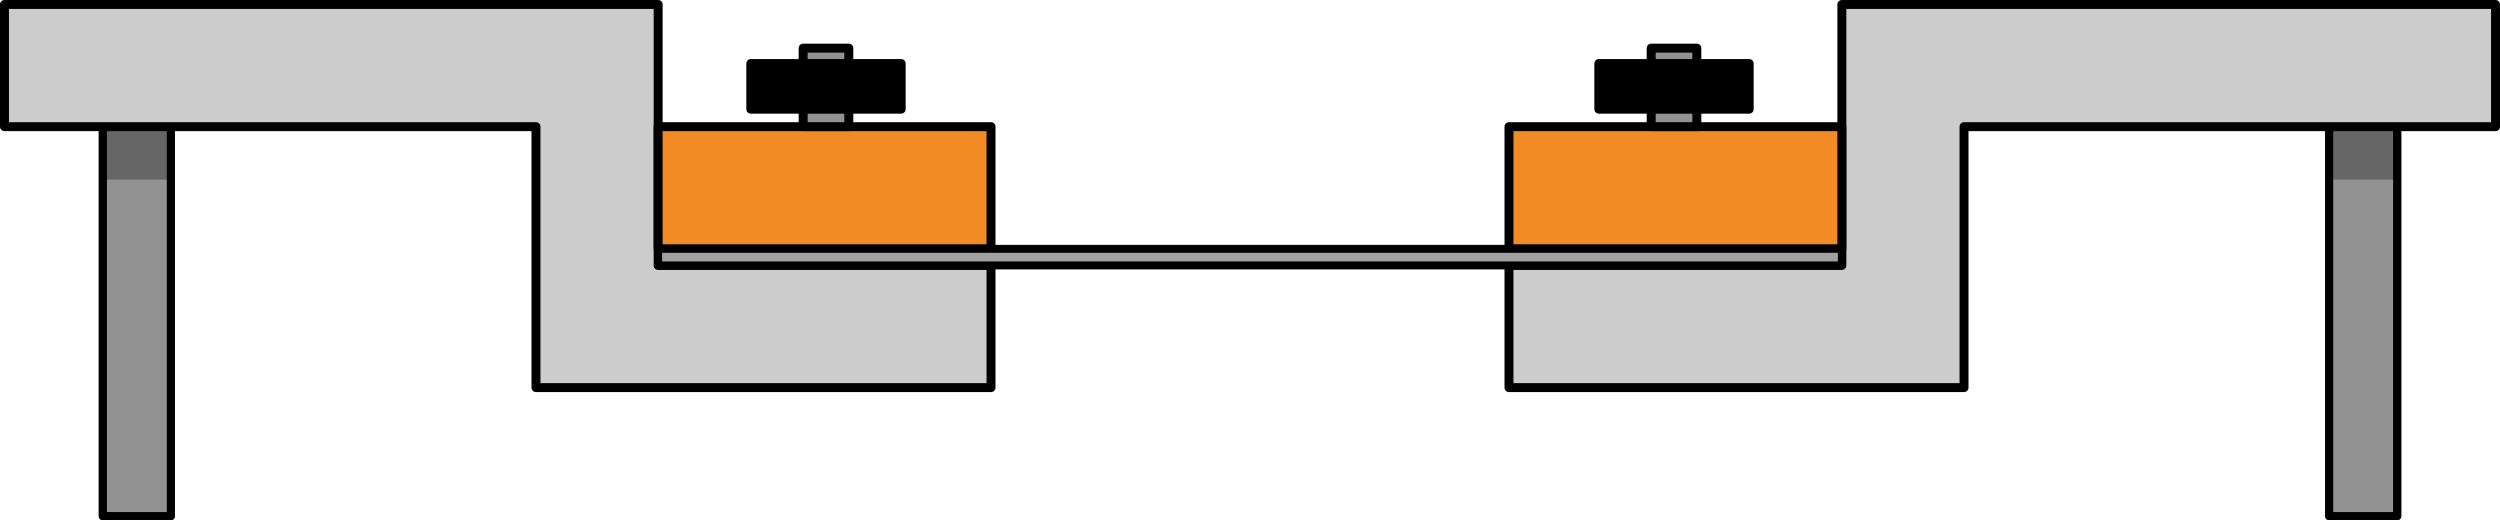
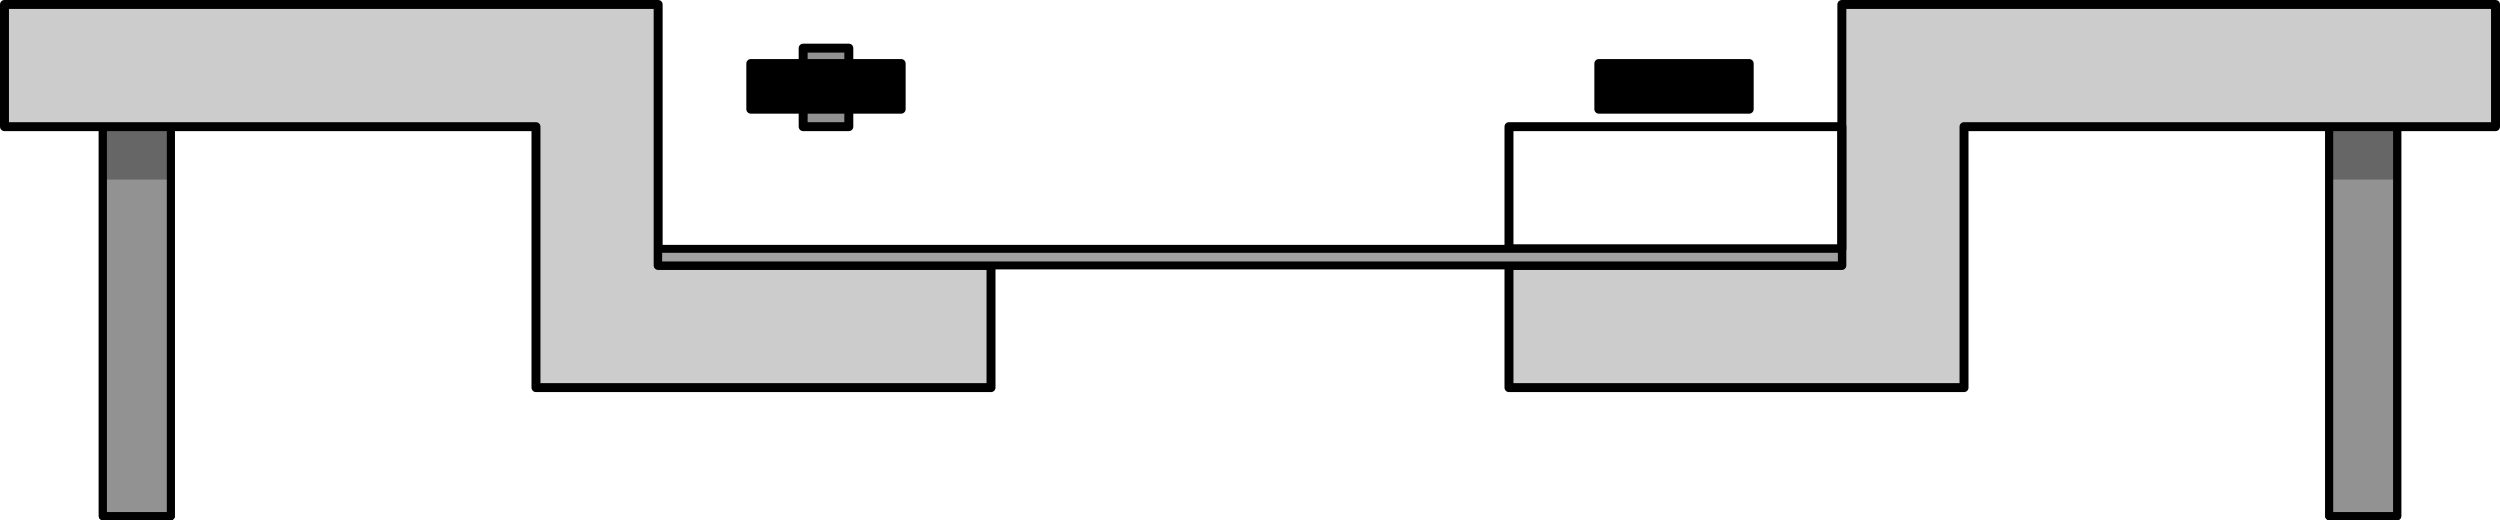
<svg xmlns="http://www.w3.org/2000/svg" version="1.1" id="Layer_1" x="0px" y="0px" width="314.89px" height="65.513px" viewBox="0 0 314.89 65.513" enable-background="new 0 0 314.89 65.513" xml:space="preserve">
  <g>
    <g>
      <rect x="293.369" y="15.953" fill="#929292" stroke="#000000" stroke-linecap="round" stroke-linejoin="round" stroke-miterlimit="10" width="8.58" height="49.06" />
      <rect x="293.369" y="15.953" opacity="0.3" width="8.58" height="6.67" />
      <rect x="293.369" y="15.953" fill="none" stroke="#000000" stroke-linecap="round" stroke-linejoin="round" stroke-miterlimit="10" width="8.58" height="49.06" />
      <polygon fill="#CCCCCC" stroke="#000000" stroke-width="1.129" stroke-linecap="round" stroke-linejoin="round" stroke-miterlimit="10" points="    231.992,0.565 231.992,15.953 231.992,33.433 190.065,33.433 190.065,48.822 231.992,48.822 247.381,48.822 247.381,15.953     314.325,15.953 314.325,0.565   " />
-       <rect id="changecolor_10_" x="190.065" y="15.953" fill="#F38B24" width="41.927" height="15.389" />
      <rect x="190.065" y="15.953" fill="none" stroke="#000000" stroke-width="1.129" stroke-linecap="round" stroke-linejoin="round" stroke-miterlimit="10" width="41.927" height="15.389" />
-       <rect x="207.976" y="6.065" fill="#929292" stroke="#000000" stroke-width="1.129" stroke-linecap="round" stroke-linejoin="round" stroke-miterlimit="10" width="5.75" height="9.889" />
      <rect x="201.383" y="8.002" stroke="#000000" stroke-width="1.129" stroke-linecap="round" stroke-linejoin="round" stroke-miterlimit="10" width="18.938" height="5.75" />
    </g>
    <g>
      <rect x="12.941" y="15.953" transform="matrix(-1 -4.473056e-11 4.473056e-11 -1 34.463 80.966)" fill="#929292" stroke="#000000" stroke-linecap="round" stroke-linejoin="round" stroke-miterlimit="10" width="8.58" height="49.06" />
      <rect x="12.941" y="15.953" opacity="0.3" width="8.58" height="6.67" />
      <rect x="12.941" y="15.953" transform="matrix(-1 -4.473056e-11 4.473056e-11 -1 34.463 80.966)" fill="none" stroke="#000000" stroke-linecap="round" stroke-linejoin="round" stroke-miterlimit="10" width="8.58" height="49.06" />
      <polygon fill="#CCCCCC" stroke="#000000" stroke-width="1.129" stroke-linecap="round" stroke-linejoin="round" stroke-miterlimit="10" points="    82.898,0.565 82.898,15.953 82.898,33.433 124.825,33.433 124.825,48.822 82.898,48.822 67.51,48.822 67.51,15.953 0.565,15.953     0.565,0.565   " />
-       <rect id="changecolor_9_" x="82.898" y="15.953" transform="matrix(-1 -9.674606e-12 9.674606e-12 -1 207.723 47.295)" fill="#F38B24" width="41.927" height="15.389" />
-       <rect x="82.898" y="15.953" transform="matrix(-1 -9.674606e-12 9.674606e-12 -1 207.723 47.295)" fill="none" stroke="#000000" stroke-width="1.129" stroke-linecap="round" stroke-linejoin="round" stroke-miterlimit="10" width="41.927" height="15.389" />
      <rect x="101.164" y="6.065" transform="matrix(-1 -4.492108e-11 4.492108e-11 -1 208.077 22.018)" fill="#929292" stroke="#000000" stroke-width="1.129" stroke-linecap="round" stroke-linejoin="round" stroke-miterlimit="10" width="5.75" height="9.889" />
      <rect x="94.57" y="8.002" transform="matrix(-1 -4.495261e-11 4.495261e-11 -1 208.077 21.754)" stroke="#000000" stroke-width="1.129" stroke-linecap="round" stroke-linejoin="round" stroke-miterlimit="10" width="18.938" height="5.75" />
    </g>
    <rect x="82.898" y="31.342" fill="#A1A1A1" width="149.094" height="2.091" />
    <rect x="82.898" y="31.342" fill="none" stroke="#000000" stroke-linecap="round" stroke-linejoin="round" stroke-miterlimit="10" width="149.094" height="2.091" />
  </g>
</svg>